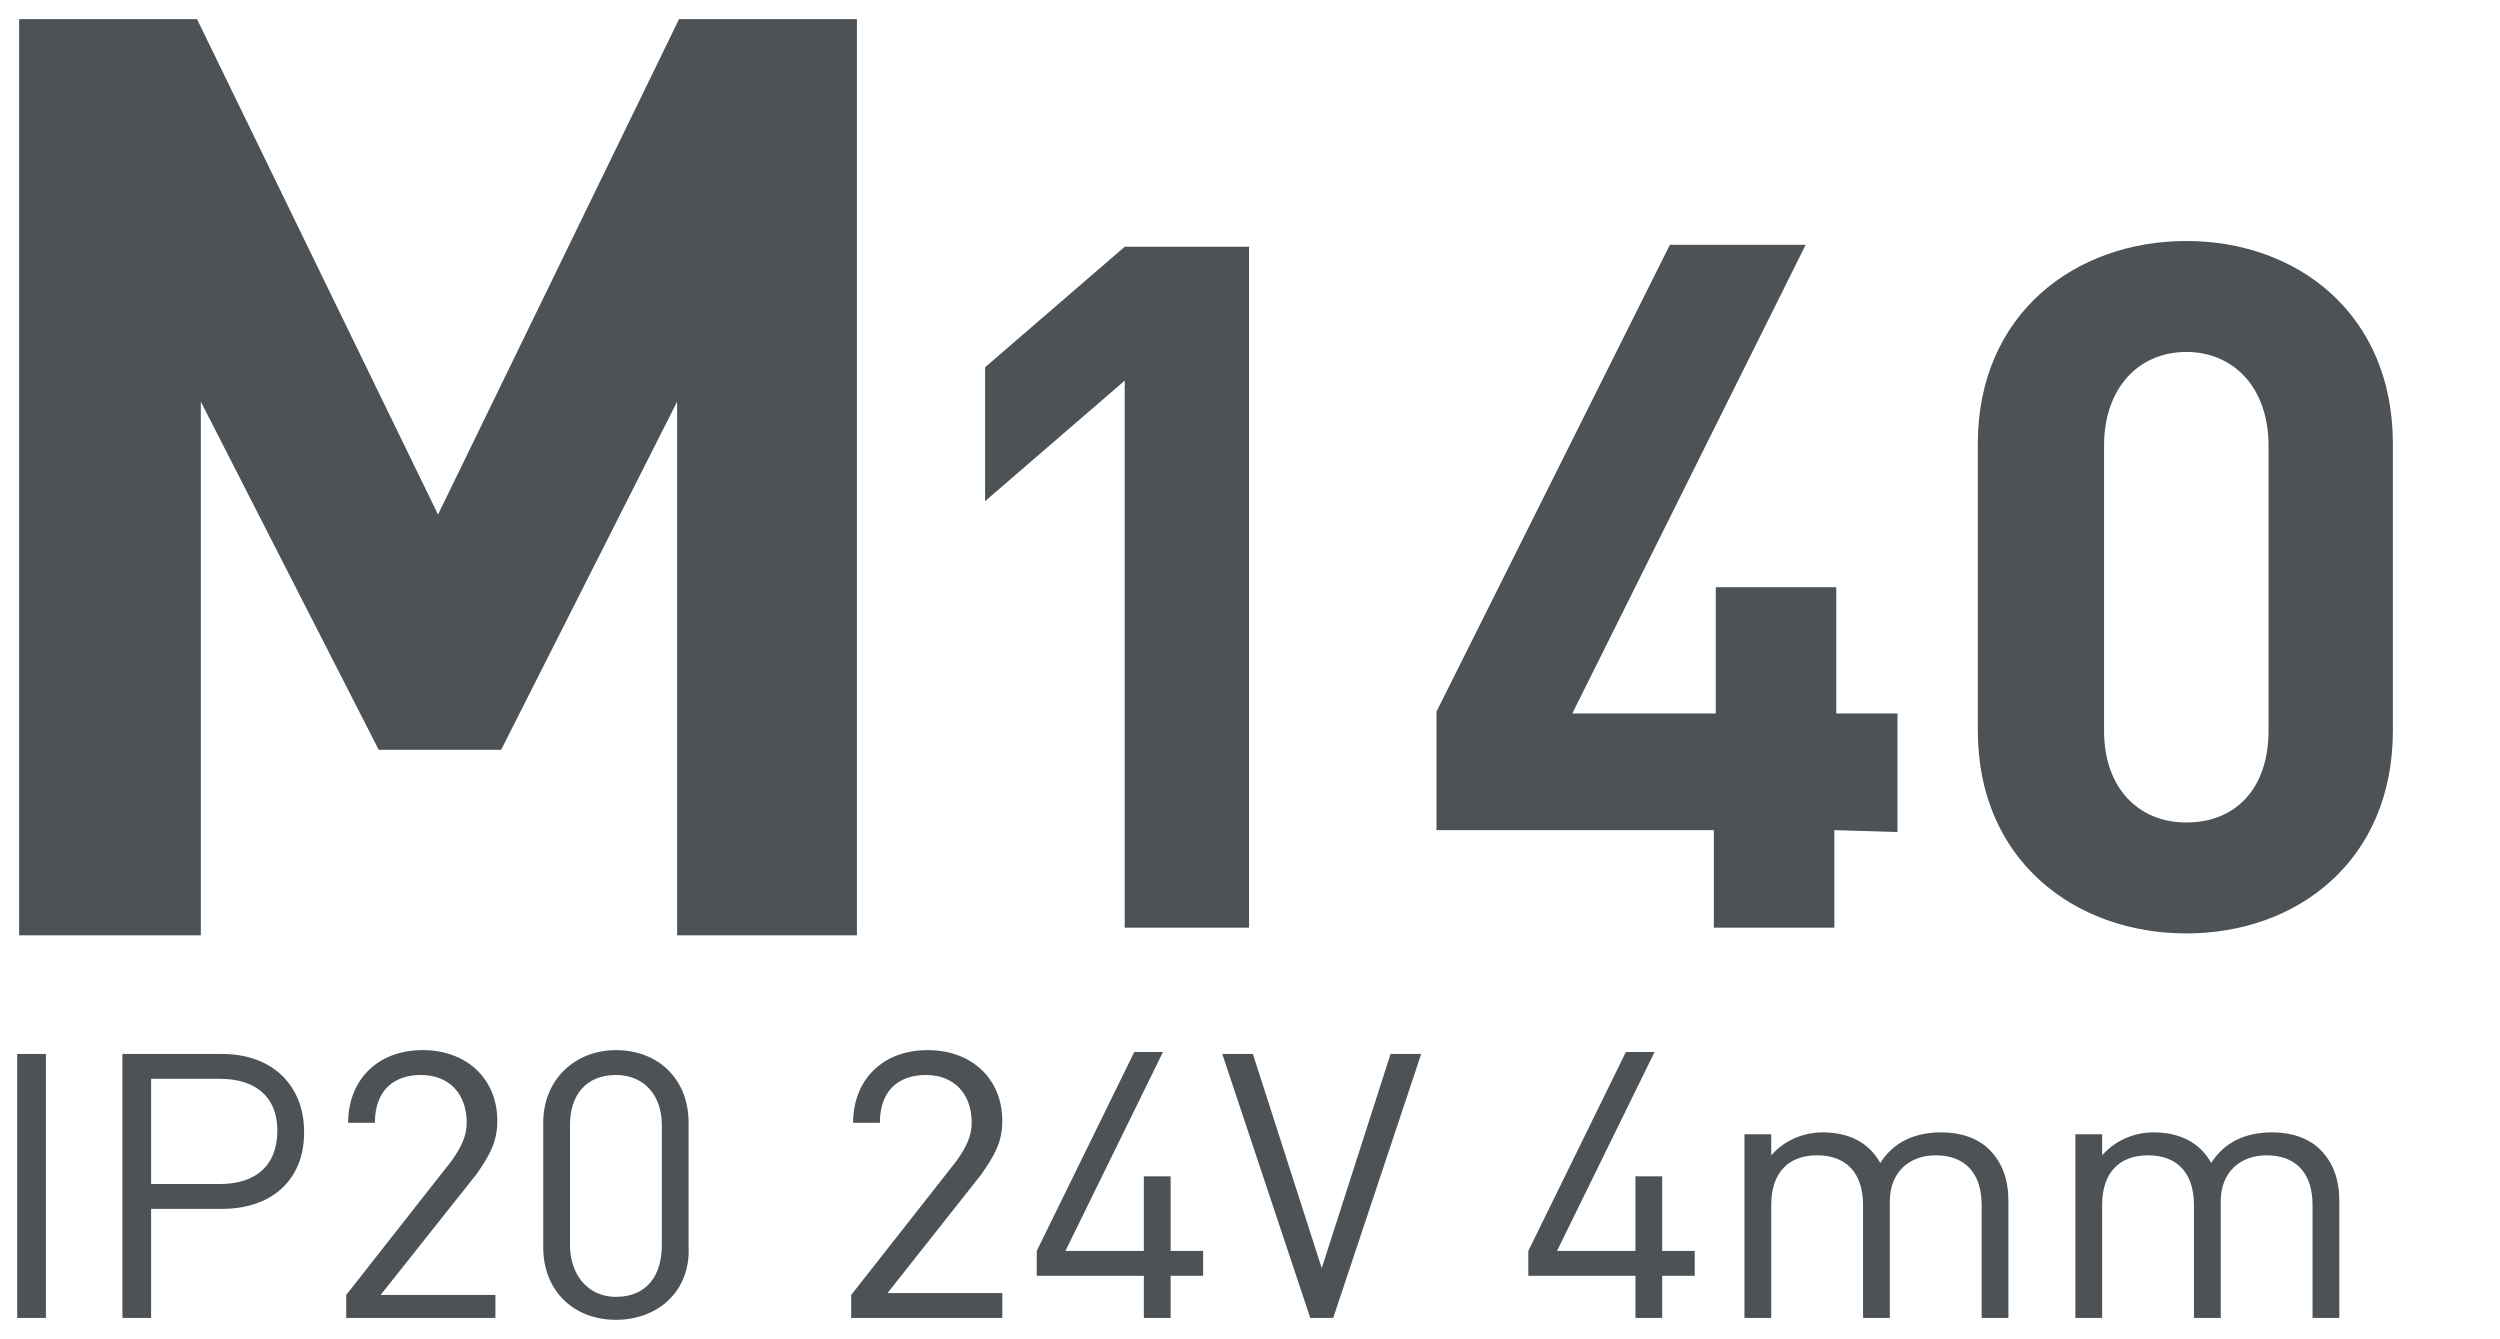
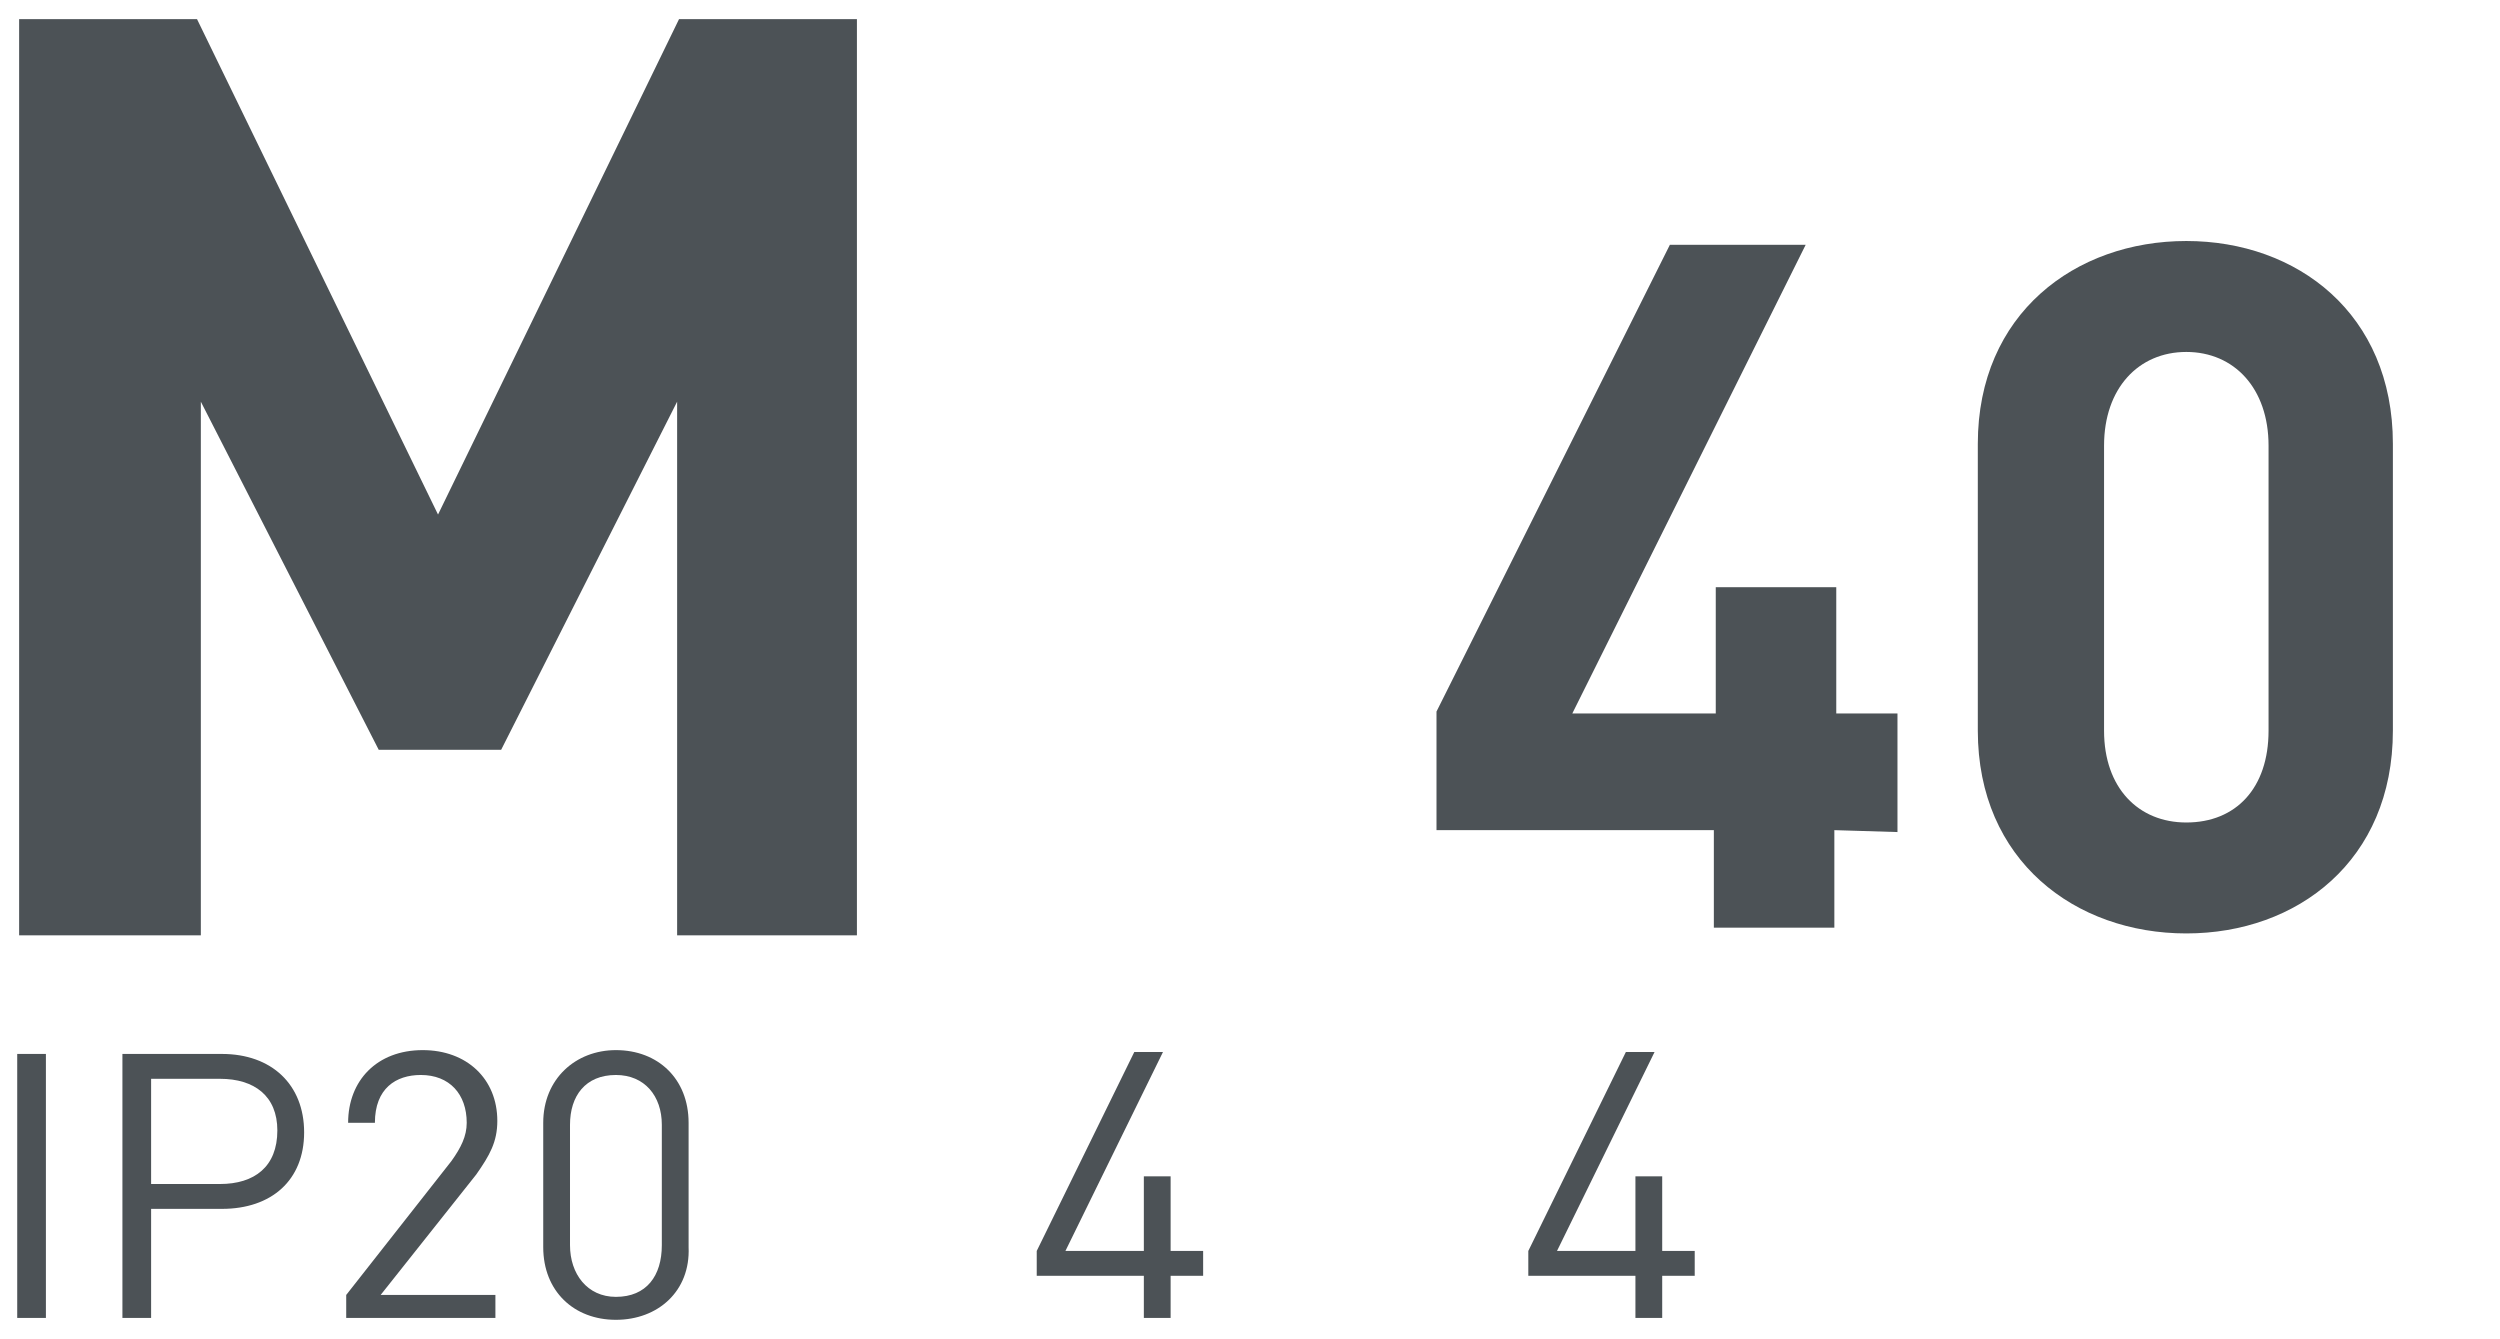
<svg xmlns="http://www.w3.org/2000/svg" version="1.1" id="Layer_2_00000179606287621321910500000008115810189411566234_" x="0px" y="0px" viewBox="0 0 130.7 70" style="enable-background:new 0 0 130.7 70;" xml:space="preserve">
  <style type="text/css">
	.st0{fill:#4C5256;}
</style>
  <g>
    <g>
-       <path class="st0" d="M58.8,48.5V19.9l-7.3,6.3v-7l7.3-6.3h6.5v35.6H58.8z" />
-     </g>
+       </g>
    <g>
      <path class="st0" d="M95.9,43.4v5.1h-6.3v-5.1H75.1v-6.2l12.2-24.4h7.1L82.2,37.3h7.5v-6.6H96v6.6h3.2v6.2L95.9,43.4L95.9,43.4z" />
    </g>
    <g>
      <path class="st0" d="M114.3,48.8c-5.8,0-10.9-3.8-10.9-10.6v-15c0-6.8,5.1-10.6,10.9-10.6s10.8,3.8,10.8,10.6v15    C125.1,45,120.1,48.8,114.3,48.8z M118.6,23.3c0-3-1.8-4.9-4.3-4.9s-4.3,1.9-4.3,4.9v14.9c0,3,1.8,4.8,4.3,4.8    c2.6,0,4.3-1.8,4.3-4.8V23.3z" />
    </g>
  </g>
  <g>
    <g>
-       <path class="st0" d="M44.5,68.9v-1.2l5.5-7c0.5-0.7,0.8-1.3,0.8-2c0-1.5-0.9-2.5-2.4-2.5c-1.3,0-2.4,0.7-2.4,2.5h-1.4    c0-2.2,1.5-3.8,3.9-3.8c2.3,0,3.9,1.5,3.9,3.7c0,1.1-0.4,1.8-1.1,2.8l-4.9,6.2h6v1.3C52.4,68.9,44.5,68.9,44.5,68.9z" />
-     </g>
+       </g>
    <g>
      <path class="st0" d="M61.2,66.7v2.2h-1.4v-2.2h-5.6v-1.3L59.3,55h1.5l-5.1,10.4h4.1v-3.9h1.4v3.9h1.7v1.3    C62.9,66.7,61.2,66.7,61.2,66.7z" />
    </g>
    <g>
-       <path class="st0" d="M69.7,68.9h-1.2l-4.6-13.8h1.6l3.6,11.2l3.6-11.2h1.6L69.7,68.9z" />
-     </g>
+       </g>
  </g>
  <g>
    <g>
      <path class="st0" d="M86.9,66.7v2.2h-1.4v-2.2h-5.6v-1.3L85,55h1.5l-5.1,10.4h4.1v-3.9h1.4v3.9h1.7v1.3    C88.6,66.7,86.9,66.7,86.9,66.7z" />
    </g>
    <g>
-       <path class="st0" d="M103.6,68.9V63c0-1.7-0.9-2.6-2.4-2.6c-1.4,0-2.4,0.9-2.4,2.4v6.1h-1.4V63c0-1.7-0.9-2.6-2.4-2.6    s-2.4,0.9-2.4,2.6v5.9h-1.4v-9.6h1.4v1.1c0.7-0.8,1.7-1.2,2.7-1.2c1.3,0,2.4,0.5,3,1.6c0.7-1.1,1.8-1.6,3.2-1.6    c1,0,1.9,0.3,2.5,0.9c0.7,0.7,1,1.6,1,2.7v6.1H103.6z" />
-     </g>
+       </g>
    <g>
-       <path class="st0" d="M120.9,68.9V63c0-1.7-0.9-2.6-2.4-2.6c-1.4,0-2.4,0.9-2.4,2.4v6.1h-1.4V63c0-1.7-0.9-2.6-2.4-2.6    s-2.4,0.9-2.4,2.6v5.9h-1.4v-9.6h1.4v1.1c0.7-0.8,1.7-1.2,2.7-1.2c1.3,0,2.4,0.5,3,1.6c0.7-1.1,1.8-1.6,3.2-1.6    c1,0,1.9,0.3,2.5,0.9c0.7,0.7,1,1.6,1,2.7v6.1H120.9z" />
-     </g>
+       </g>
  </g>
  <g>
    <g>
      <path class="st0" d="M0.9,68.9V55.1h1.5v13.8H0.9z" />
    </g>
    <g>
      <path class="st0" d="M11.6,63.2H7.9v5.7H6.4V55.1h5.2c2.6,0,4.3,1.6,4.3,4.1S14.2,63.2,11.6,63.2z M11.5,56.4H7.9v5.5h3.6    c1.8,0,3-0.9,3-2.8C14.5,57.3,13.3,56.4,11.5,56.4z" />
    </g>
    <g>
      <path class="st0" d="M18.1,68.9v-1.2l5.5-7c0.5-0.7,0.8-1.3,0.8-2c0-1.5-0.9-2.5-2.4-2.5c-1.3,0-2.4,0.7-2.4,2.5h-1.4    c0-2.2,1.5-3.8,3.9-3.8c2.3,0,3.9,1.5,3.9,3.7c0,1.1-0.4,1.8-1.1,2.8l-5,6.3h6v1.2H18.1z" />
    </g>
    <g>
      <path class="st0" d="M32.2,69c-2.2,0-3.8-1.5-3.8-3.8v-6.5c0-2.3,1.7-3.8,3.8-3.8c2.2,0,3.8,1.5,3.8,3.8v6.5    C36.1,67.5,34.4,69,32.2,69z M34.6,58.8c0-1.5-0.9-2.6-2.4-2.6c-1.6,0-2.4,1.1-2.4,2.6v6.3c0,1.5,0.9,2.7,2.4,2.7    c1.6,0,2.4-1.1,2.4-2.7V58.8z" />
    </g>
  </g>
  <path class="st0" d="M35.4,48.9V21l-9.2,18.2h-6.4L10.5,21v27.9H1V1h9.3l12.6,25.9L35.5,1h9.3v47.9H35.4z" />
</svg>